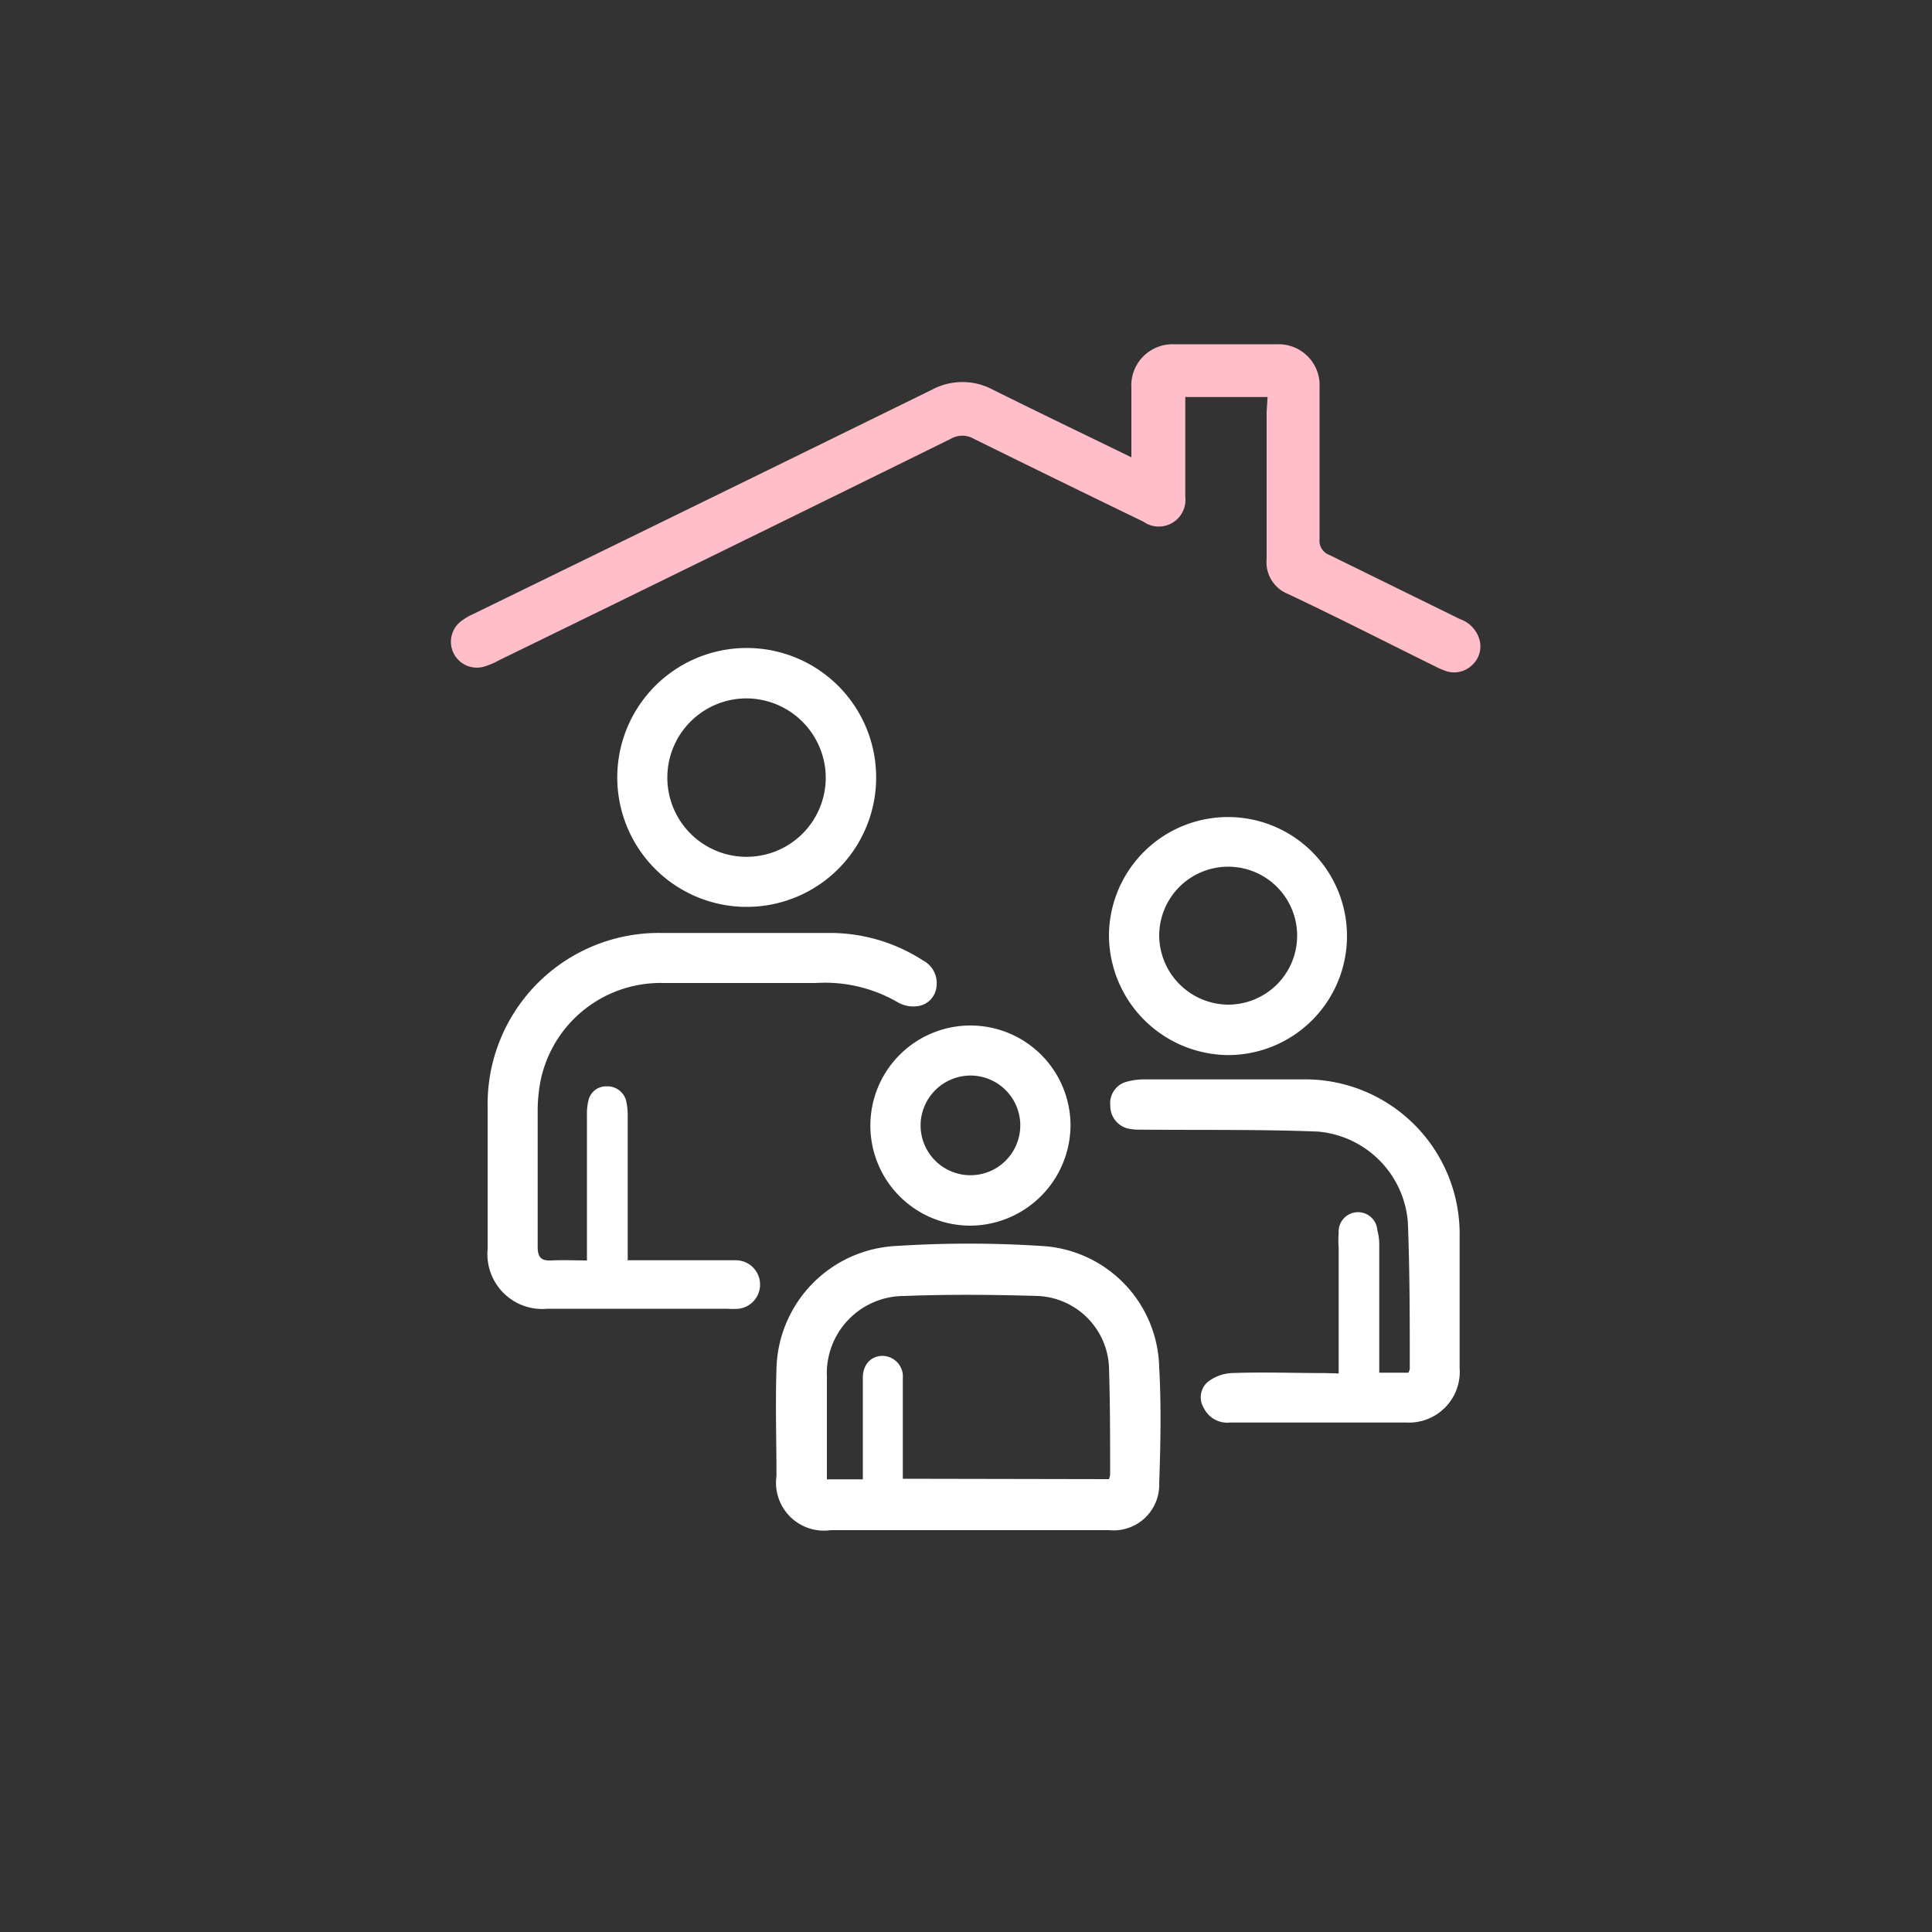
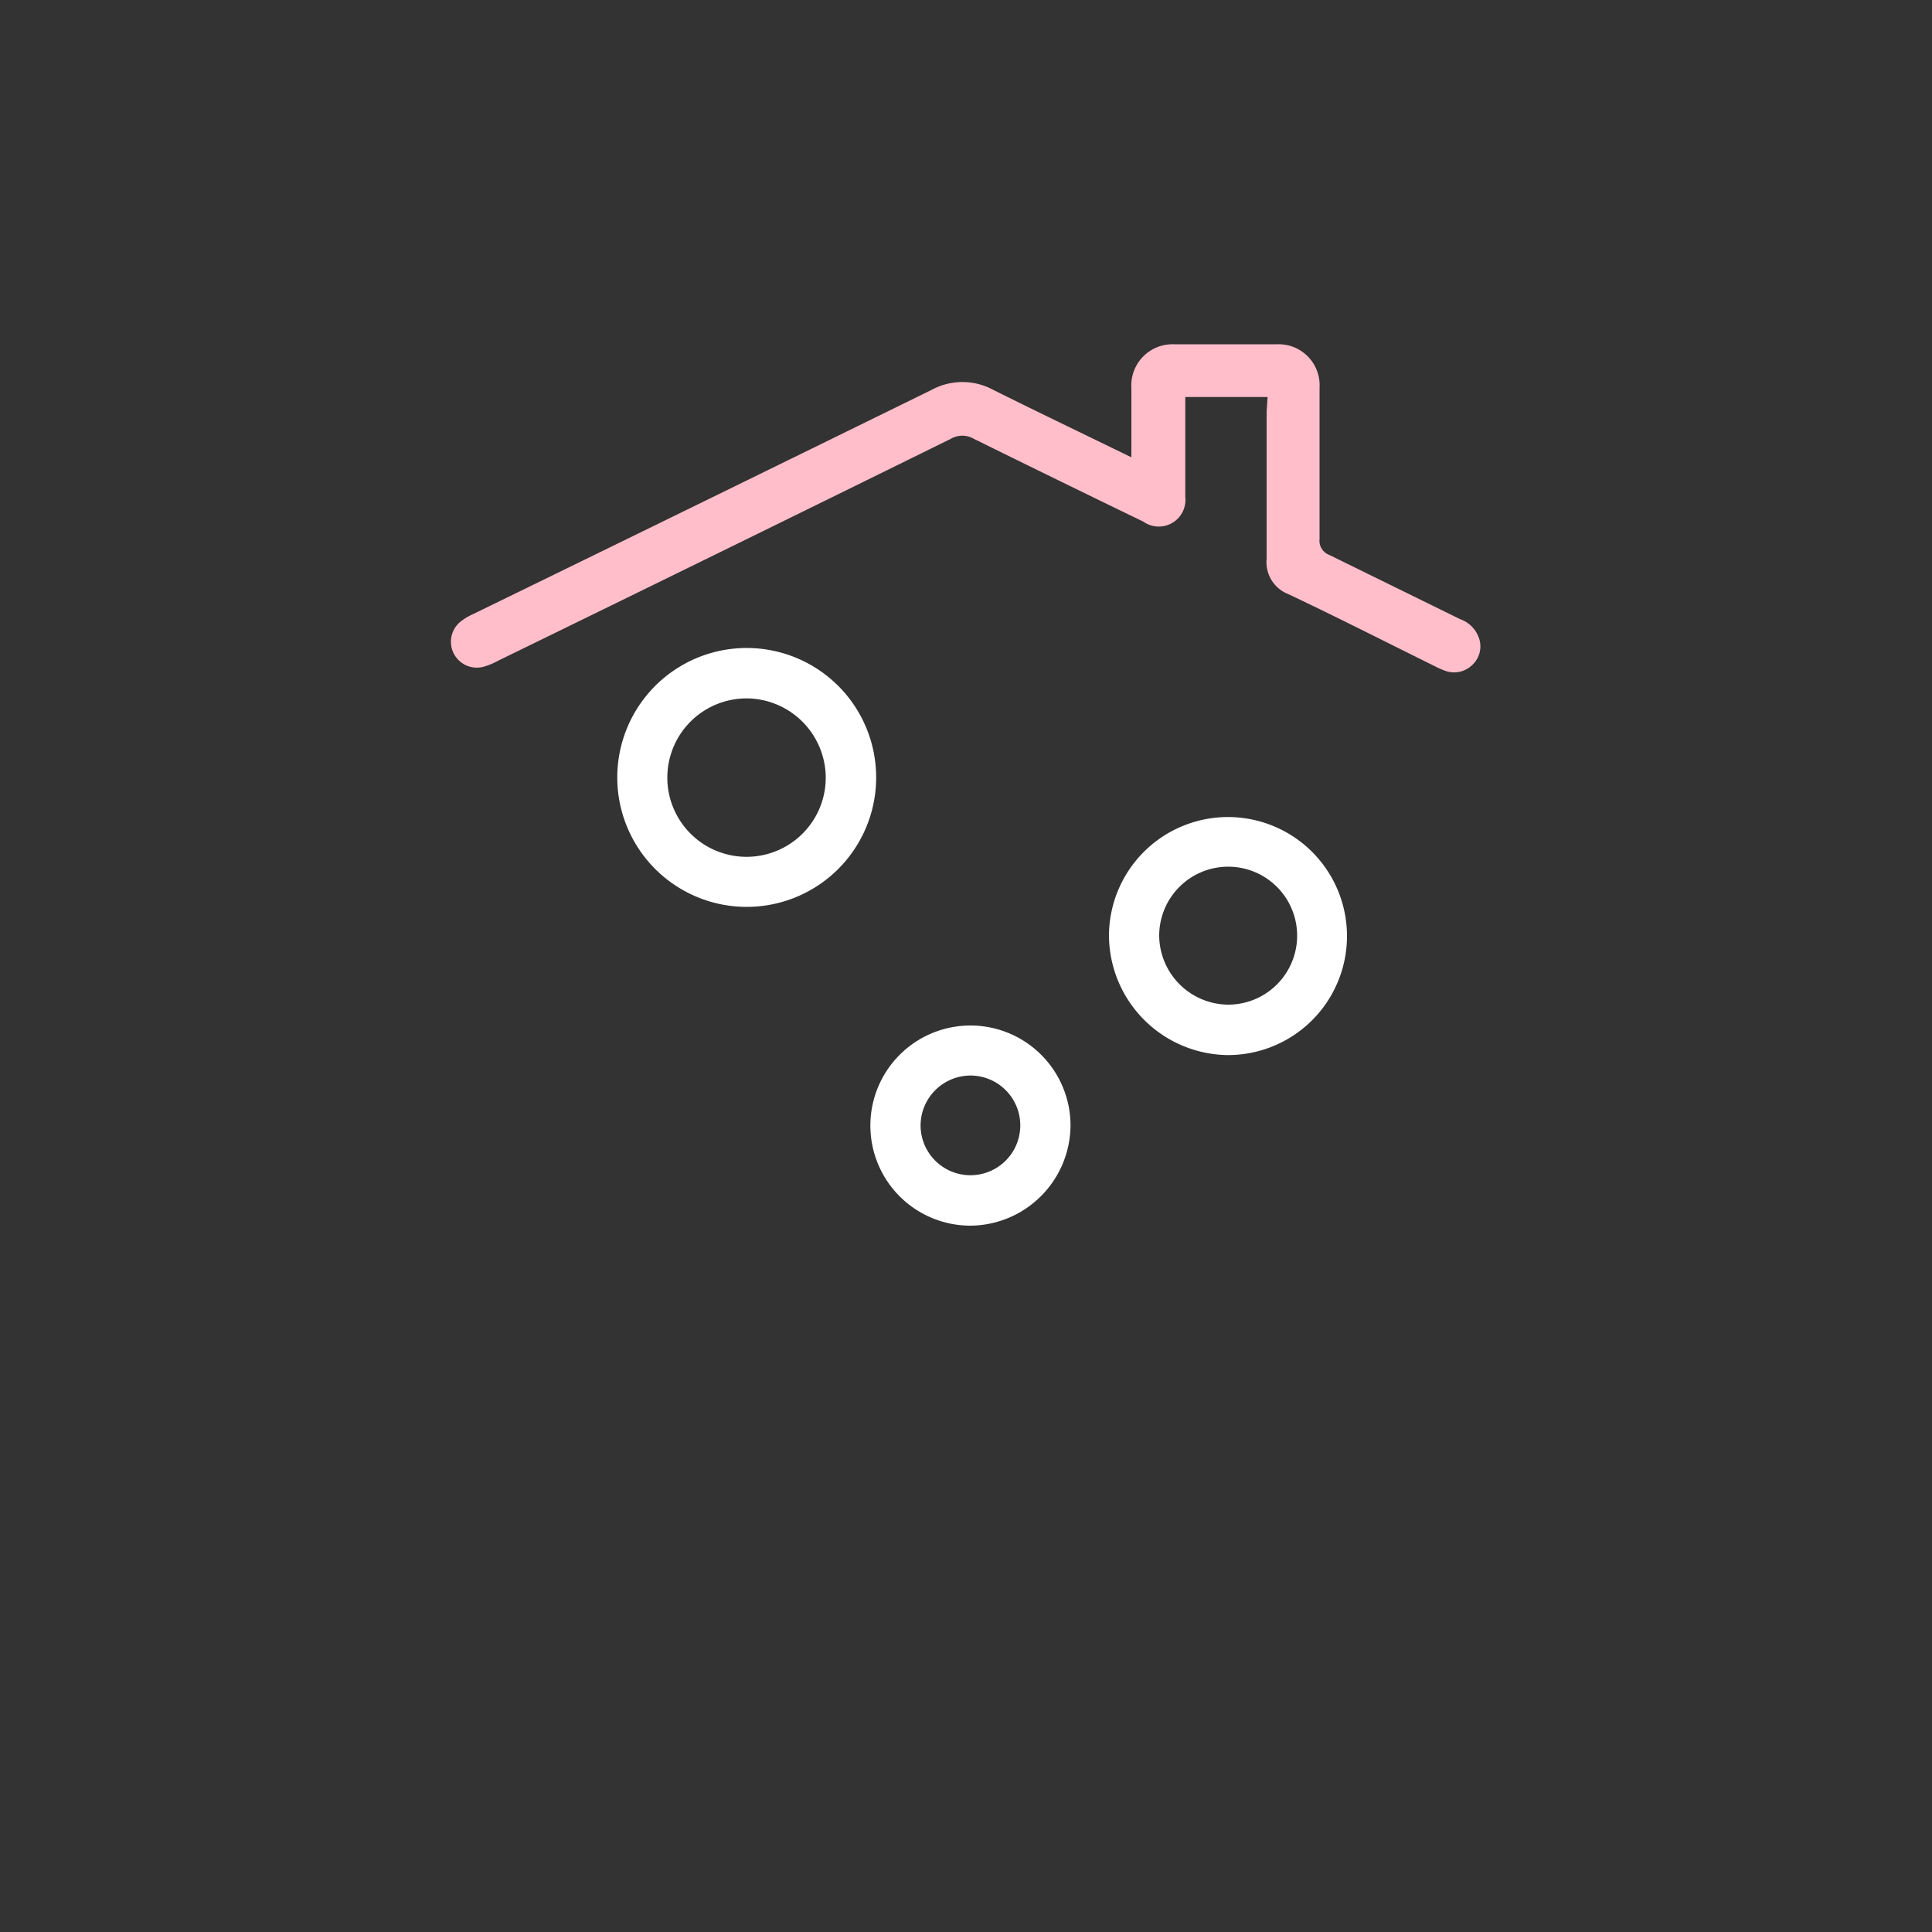
<svg xmlns="http://www.w3.org/2000/svg" viewBox="0 0 100 100">
  <rect x="0" y="0" width="100" height="100" fill="#333333" stroke="none" />
  <defs>
    <style>.cls-1{fill:none;}.cls-2{fill:#ffbeca;}.cls-3{fill:#fff;}</style>
  </defs>
  <g id="carre">
-     <rect class="cls-1" width="100" height="100" />
-   </g>
+     </g>
  <g id="Calque_1" data-name="Calque 1">
    <path class="cls-2" d="M65.61,20.55H61.35v1.52c0,1.21,0,2.43,0,3.65A1.38,1.38,0,0,1,59.18,27q-4.4-2.13-8.78-4.29a1.18,1.18,0,0,0-1.18,0q-11.69,5.76-23.4,11.47a3.82,3.82,0,0,1-.72.31,1.34,1.34,0,0,1-1.23-2.34,3.06,3.06,0,0,1,.63-.37Q36.36,26,48.22,20.18a3.34,3.34,0,0,1,3.19,0c2.35,1.17,4.73,2.31,7.15,3.49,0-.2,0-.34,0-.49,0-1,0-2.07,0-3.1a2.13,2.13,0,0,1,2.19-2.26c1.78,0,3.57,0,5.35,0a2.12,2.12,0,0,1,2.2,2.24c0,2.62,0,5.23,0,7.85a.78.78,0,0,0,.52.82l6.76,3.32a1.58,1.58,0,0,1,1,1.07,1.31,1.31,0,0,1-.41,1.33,1.34,1.34,0,0,1-1.42.25,4.31,4.31,0,0,1-.49-.22c-2.53-1.25-5-2.51-7.58-3.73a1.77,1.77,0,0,1-1.12-1.82c0-2.53,0-5.07,0-7.6Z" />
-     <path class="cls-3" d="M50.1,79.2H43a2.48,2.48,0,0,1-2.81-2.8c0-1.84-.06-3.69,0-5.53a6.52,6.52,0,0,1,6.22-6.38,58.34,58.34,0,0,1,7.48,0A6.44,6.44,0,0,1,60,70.77c.11,2,.07,4,0,6A2.36,2.36,0,0,1,57.4,79.2Zm7.3-2.64a.82.82,0,0,0,.06-.25c0-1.86,0-3.73-.06-5.59a3.86,3.86,0,0,0-3.67-3.64c-2.3-.07-4.62-.09-6.93,0a4,4,0,0,0-4,4.17c0,1.64,0,3.28,0,4.92,0,.14,0,.27,0,.4h1.86V71.79c0-.16,0-.32,0-.48,0-.7.44-1.12,1-1.13a1.07,1.07,0,0,1,1.07,1.16c0,1.15,0,2.31,0,3.46v1.74Z" />
-     <path class="cls-3" d="M32.52,65.23h4.57c.34,0,.69,0,1,0a1.26,1.26,0,0,1,.15,2.51,4.18,4.18,0,0,1-.61,0H28.35a2.84,2.84,0,0,1-3.11-3.09c0-2.46,0-4.91,0-7.36a8.86,8.86,0,0,1,9-9c2.88,0,5.76,0,8.64,0a8.85,8.85,0,0,1,4.89,1.42,1.32,1.32,0,0,1,.7,1.37,1.12,1.12,0,0,1-1,1,1.6,1.6,0,0,1-1-.2,7.5,7.5,0,0,0-4.24-1c-2.64,0-5.27,0-7.91,0A6.34,6.34,0,0,0,28,55.84a8.2,8.2,0,0,0-.17,1.57c0,2.37,0,4.74,0,7.11,0,.58.19.75.74.72s1.17,0,1.81,0c0-.27,0-.48,0-.7q0-3.41,0-6.81a2.91,2.91,0,0,1,.08-.78.93.93,0,0,1,.94-.72,1,1,0,0,1,1,.71,3.39,3.39,0,0,1,.09.78v7.52Z" />
-     <path class="cls-3" d="M69.29,71.09V64.61a5.16,5.16,0,0,1,0-.79,1,1,0,0,1,2-.15,2.93,2.93,0,0,1,.1.84c0,2.17,0,4.33,0,6.54H72.9a.65.65,0,0,0,.07-.21c0-2.53,0-5.07-.1-7.59a5.11,5.11,0,0,0-4.66-4.68c-3-.12-6.08-.07-9.12-.1a2.84,2.84,0,0,1-.72-.06,1.2,1.2,0,0,1-.9-1.17A1.15,1.15,0,0,1,58.28,56a3.56,3.56,0,0,1,1.08-.13h8A8,8,0,0,1,75.55,64q0,3.4,0,6.81a2.63,2.63,0,0,1-2.76,2.82c-3,0-6.09,0-9.13,0a1.35,1.35,0,0,1-1.35-.75,1.05,1.05,0,0,1,.19-1.34,2.19,2.19,0,0,1,1.25-.47c1.6-.06,3.2,0,4.8,0Z" />
    <path class="cls-3" d="M45.35,40.25a6.7,6.7,0,1,1-6.67-6.71A6.7,6.7,0,0,1,45.35,40.25Zm-6.61-4.1a4.1,4.1,0,1,0,4,4.18A4.12,4.12,0,0,0,38.74,36.15Z" />
    <path class="cls-3" d="M57.4,48.41a6.16,6.16,0,1,1,6.11,6.2A6.22,6.22,0,0,1,57.4,48.41ZM63.55,52A3.57,3.57,0,1,0,60,48.45,3.6,3.6,0,0,0,63.55,52Z" />
    <path class="cls-3" d="M50.25,63.44a5.18,5.18,0,1,1,5.16-5.22A5.22,5.22,0,0,1,50.25,63.44Zm-2.6-5.23a2.58,2.58,0,1,0,2.63-2.54A2.59,2.59,0,0,0,47.65,58.21Z" />
  </g>
</svg>